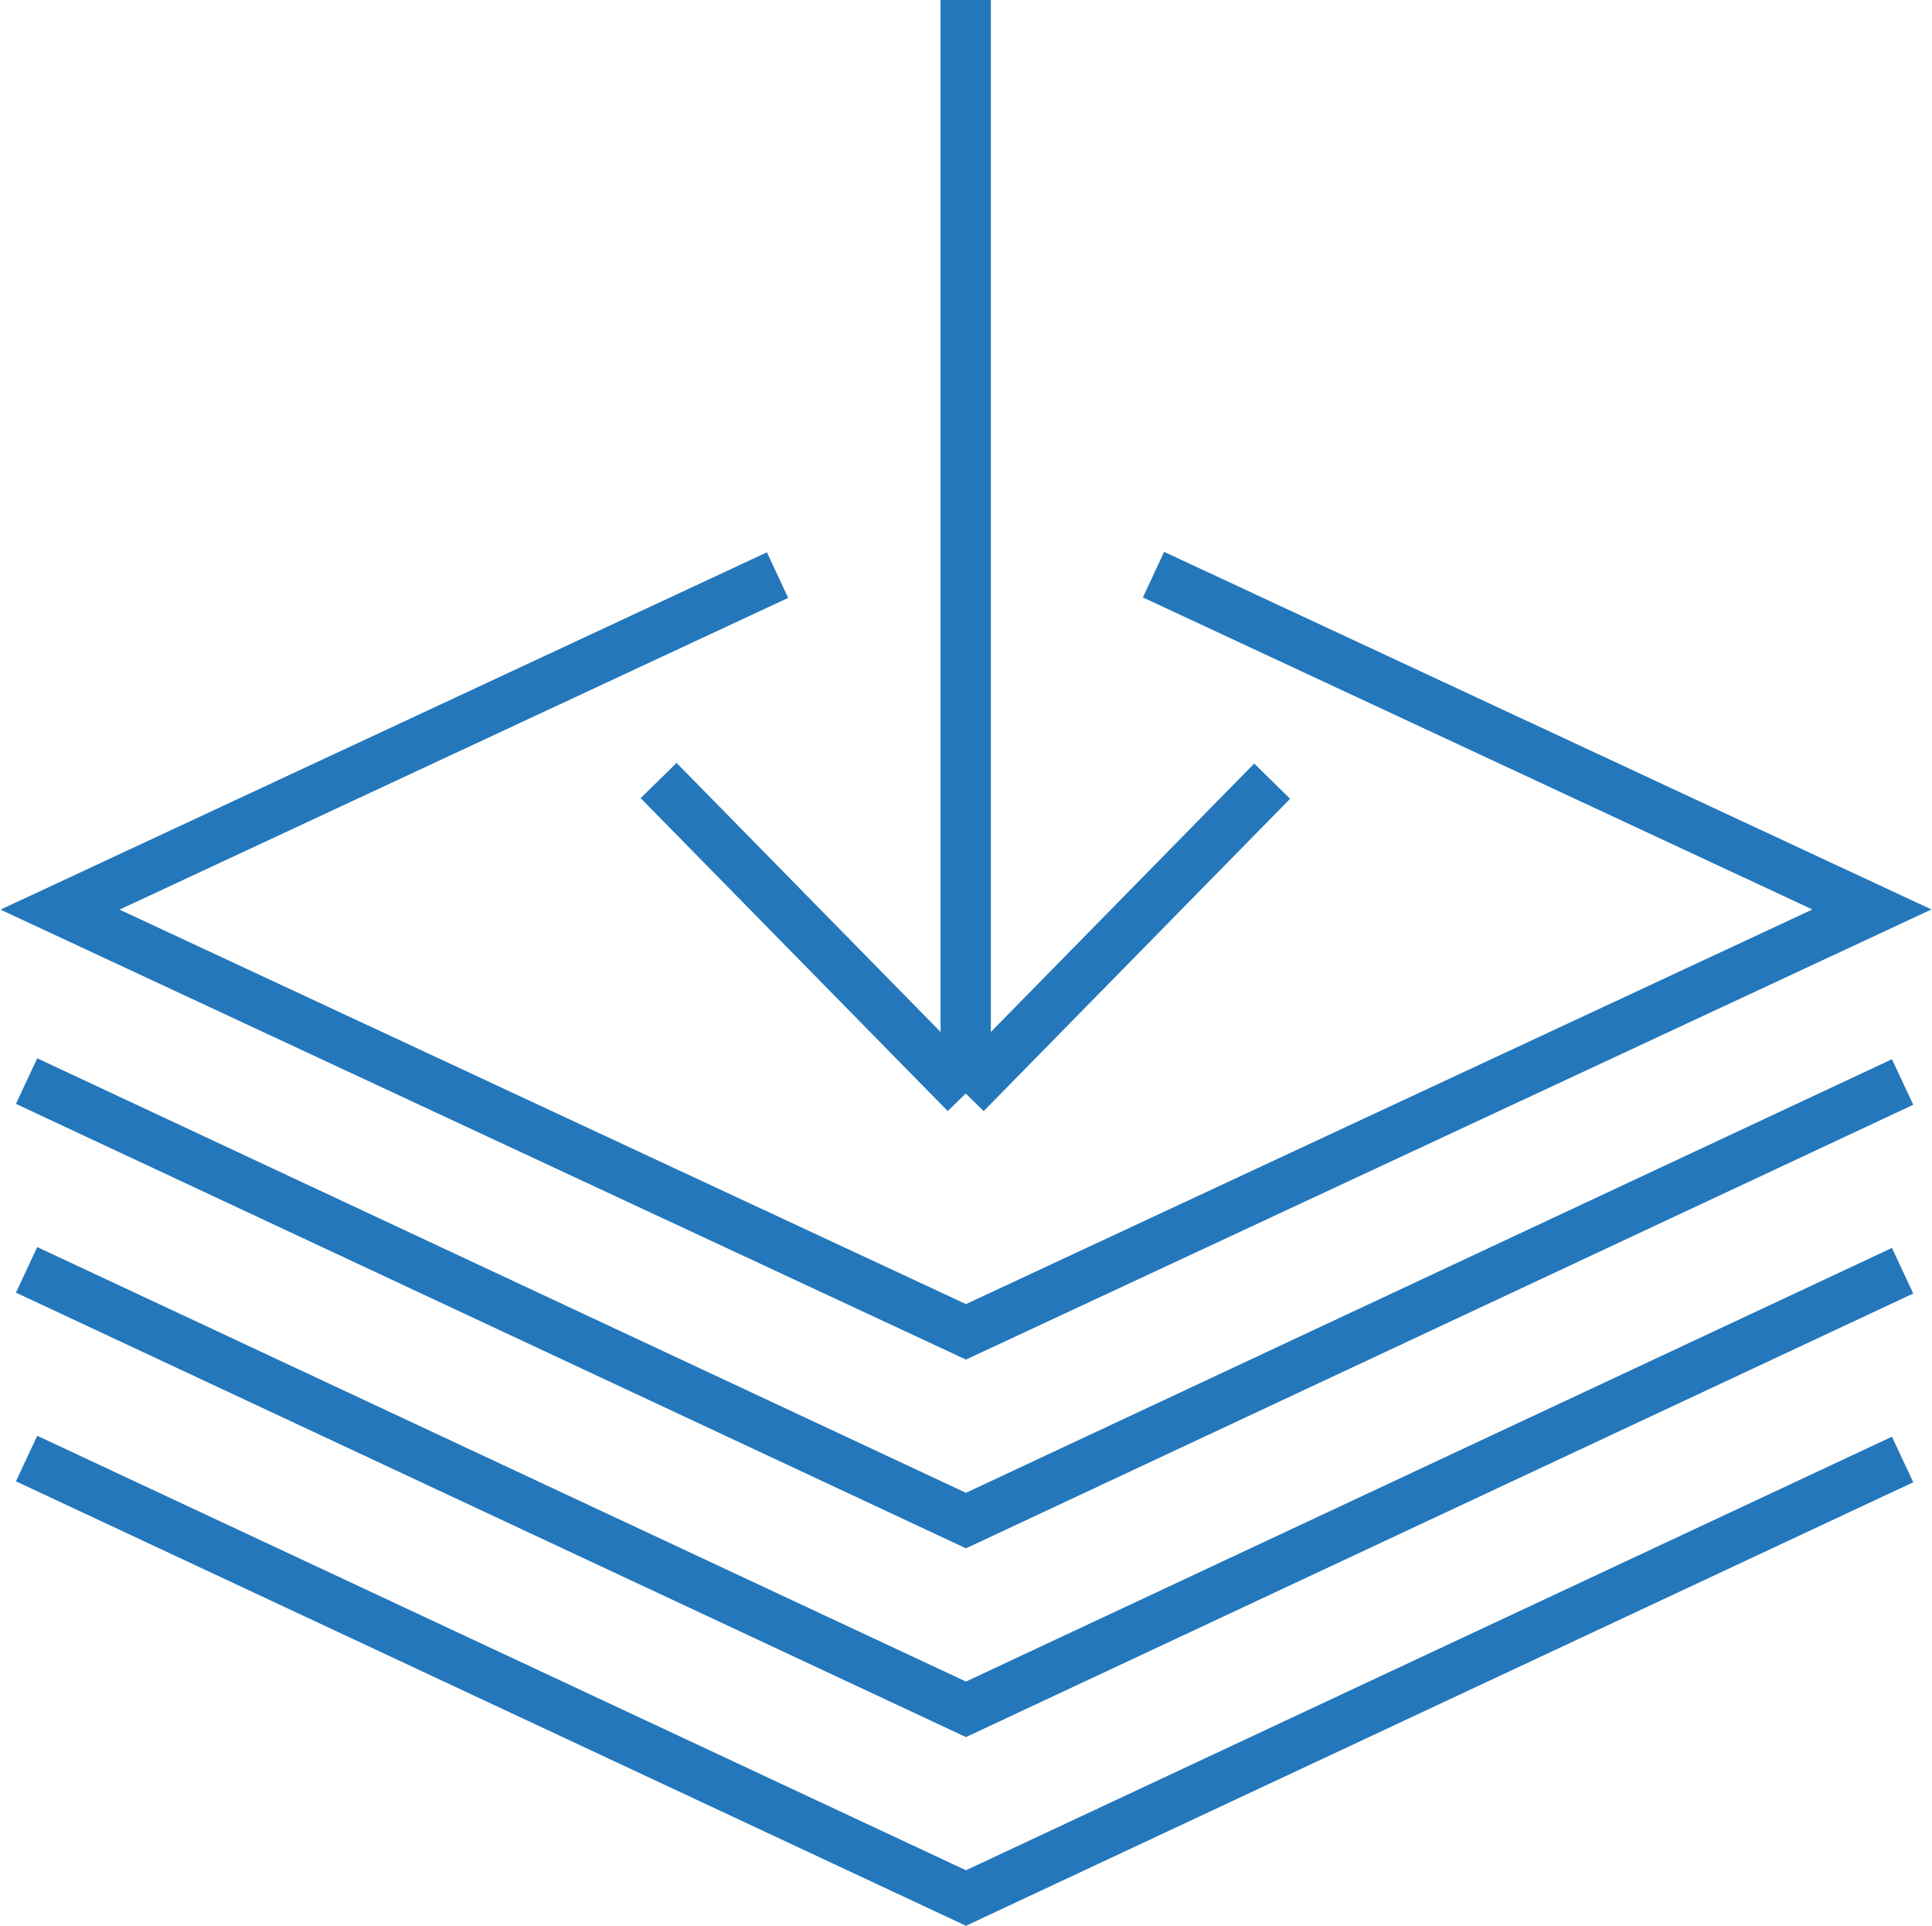
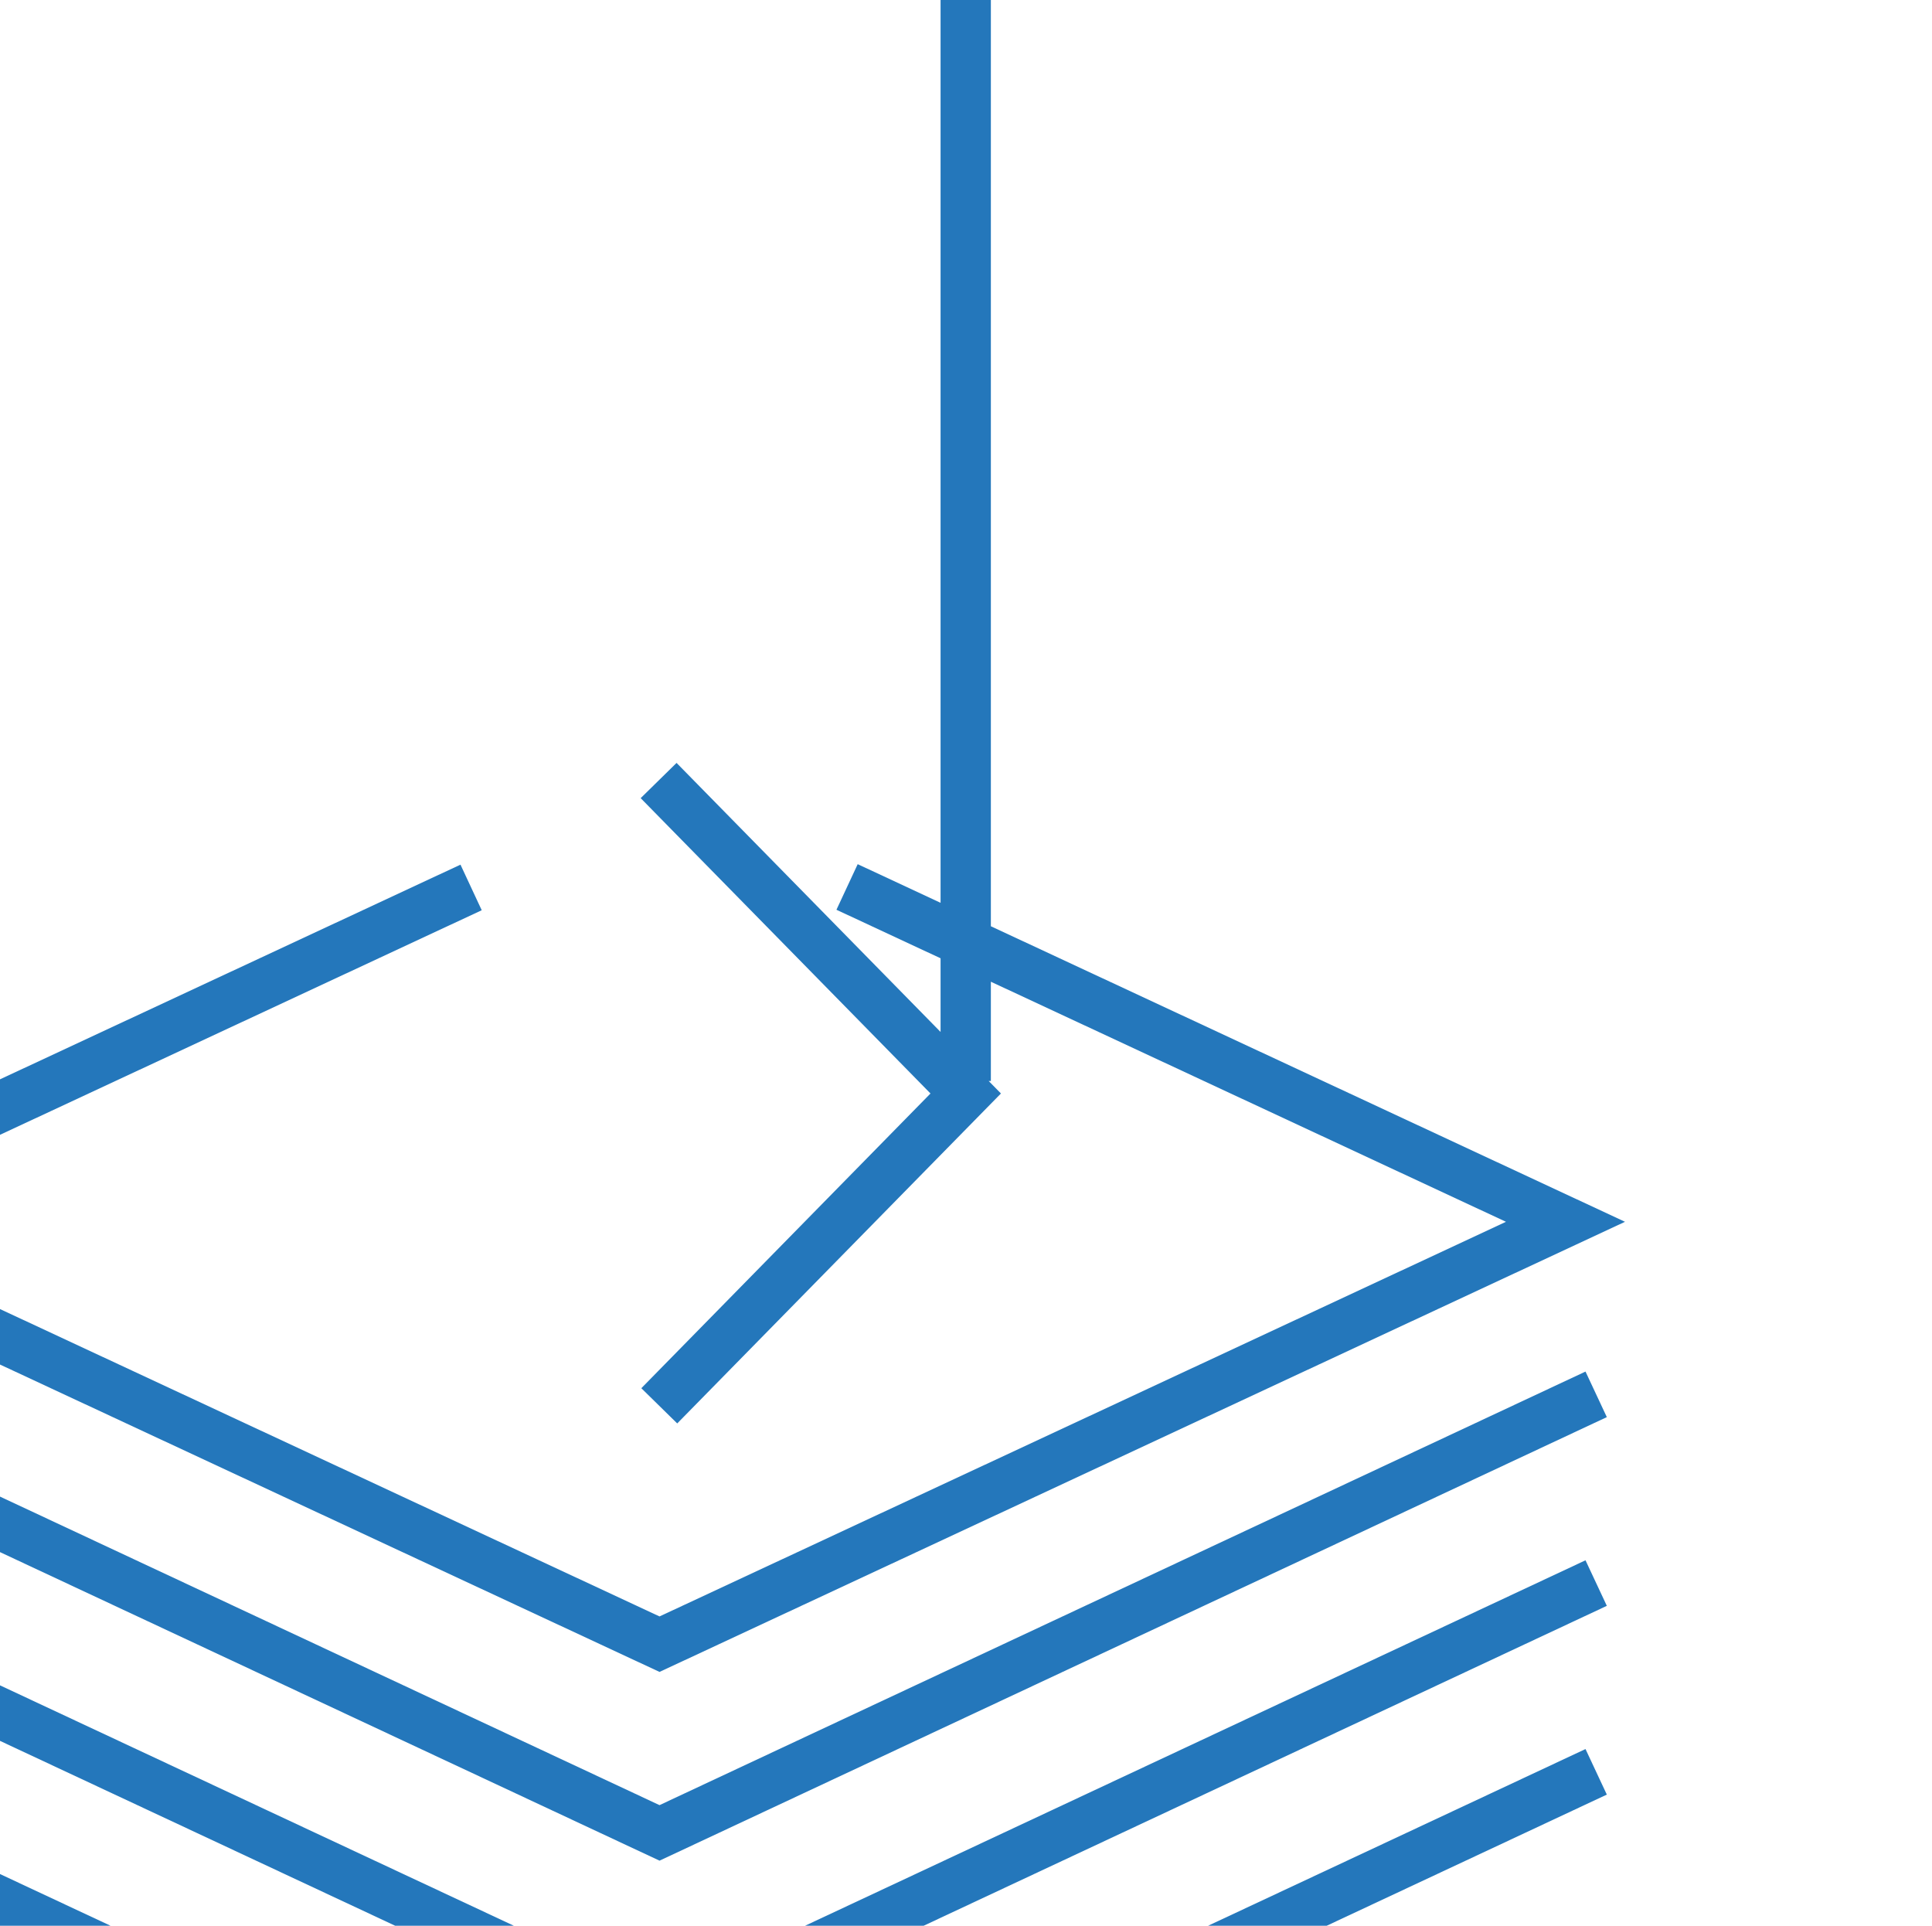
<svg xmlns="http://www.w3.org/2000/svg" xml:space="preserve" width="0.601in" height="0.599in" version="1.1" style="shape-rendering:geometricPrecision; text-rendering:geometricPrecision; image-rendering:optimizeQuality; fill-rule:evenodd; clip-rule:evenodd" viewBox="0 0 612.1 610.4">
  <defs>
    <style type="text/css">
   
    .str0 {stroke:#2477BB;stroke-width:15.94;stroke-miterlimit:10}
    .fil0 {fill:none;fill-rule:nonzero}
   
  </style>
  </defs>
  <g id="Layer_x0020_1">
-     <path class="fil0 str0" d="M305.96 0l0 342.64m-97.35 -95.24l97.35 99.2m97.14 -99l-97.14 99m59.53 -164.46l227.74 106.13 -287.19 133.88 -287.18 -133.83 227.45 -106.03m356.64 160.67l-296.91 139.01 -297.78 -139.3m594.69 60.11l-296.91 139.02 -297.78 -139.3m594.69 60.11l-296.91 139 -297.78 -139.3" />
+     <path class="fil0 str0" d="M305.96 0l0 342.64m-97.35 -95.24l97.35 99.2l-97.14 99m59.53 -164.46l227.74 106.13 -287.19 133.88 -287.18 -133.83 227.45 -106.03m356.64 160.67l-296.91 139.01 -297.78 -139.3m594.69 60.11l-296.91 139.02 -297.78 -139.3m594.69 60.11l-296.91 139 -297.78 -139.3" />
  </g>
</svg>